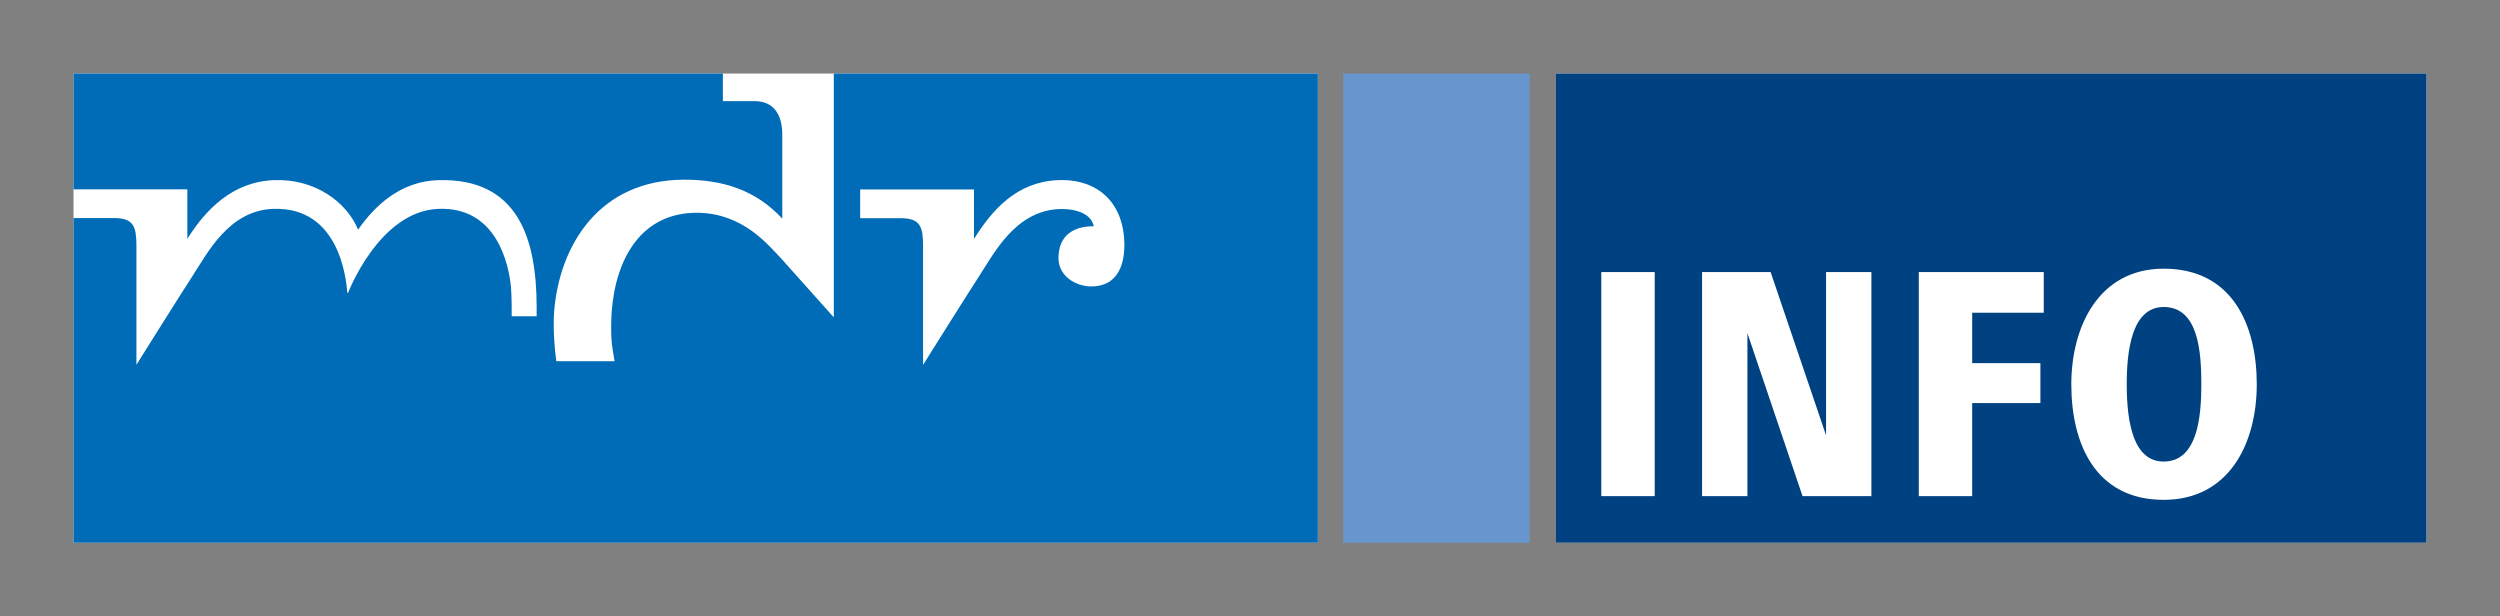
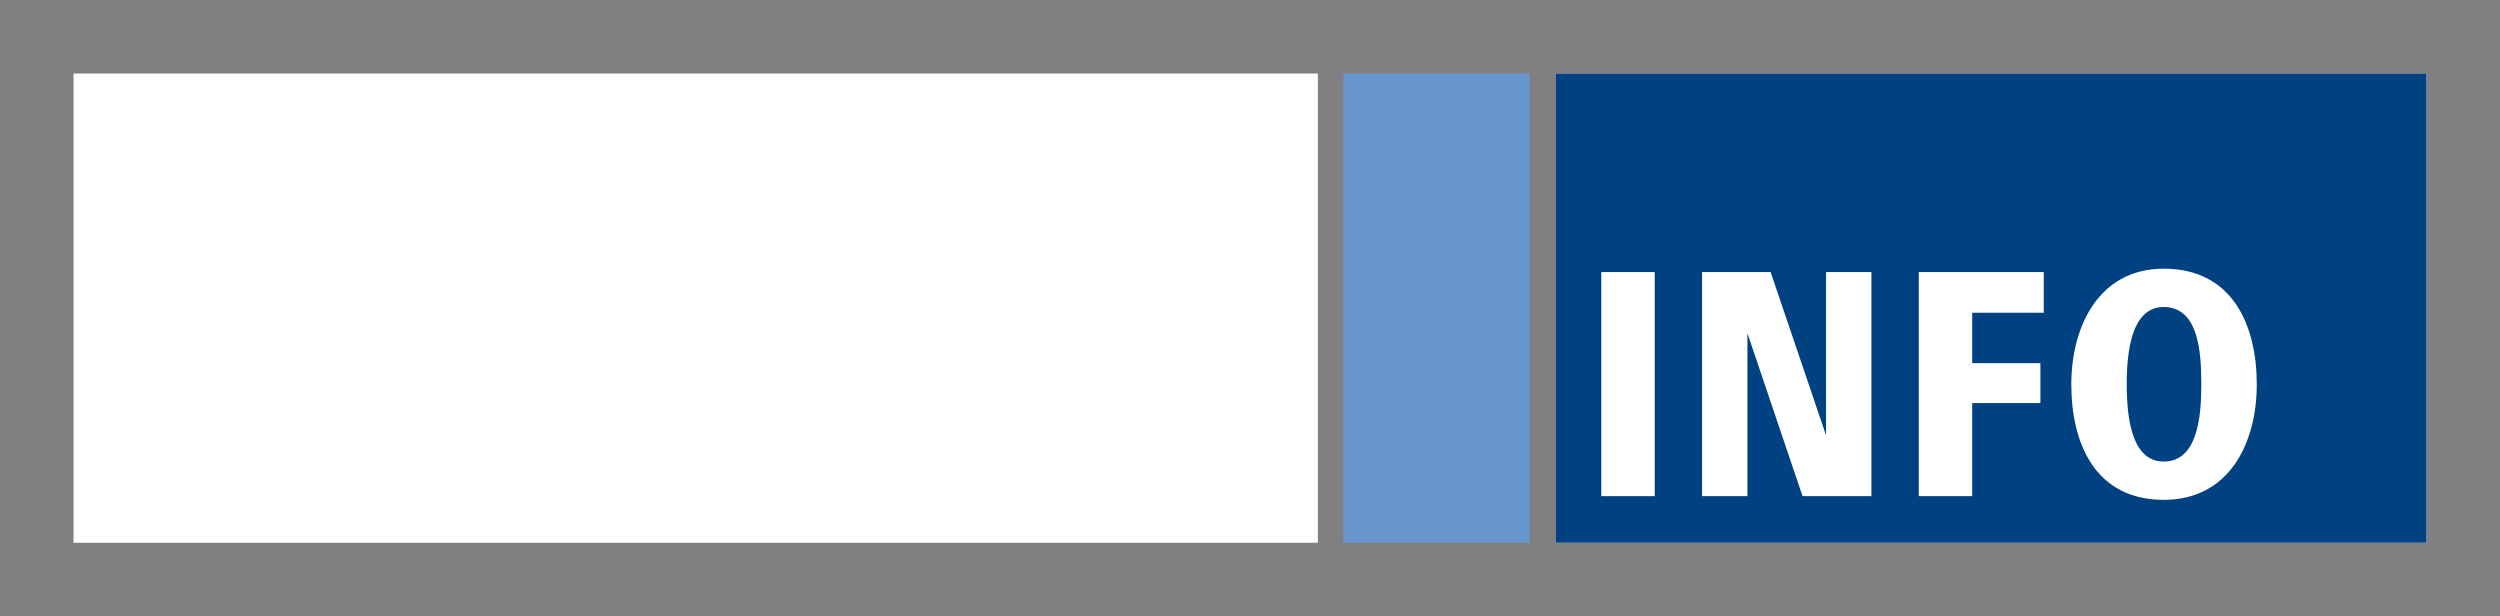
<svg xmlns="http://www.w3.org/2000/svg" version="1.0" width="602.362" height="148.5" id="svg9665">
  <rect width="100%" height="100%" fill="#808080" stroke="none" />
  <defs id="defs9667" />
  <g id="layer1">
    <g transform="translate(-48.819,-458.112)" id="g9678">
      <polygon points="10580600,500700 16500000,500700 16500000,3691340 10580600,3691340 10580600,500700 " transform="matrix(3.543307e-5,0,0,3.543307e-5,48.818,458.094)" style="fill:white;fill-rule:evenodd" id="polygon9646" />
      <path d="M 423.721,475.835 L 633.465,475.835 L 633.465,588.889 L 423.721,588.889 L 423.721,475.835 L 423.721,475.835 z M 434.641,577.654 L 447.513,577.654 L 447.513,523.662 L 434.641,523.662 L 434.641,577.654 z M 499.725,577.654 L 499.725,523.662 L 488.796,523.662 L 488.796,563.002 L 475.438,523.662 L 458.923,523.662 L 458.923,577.654 L 469.851,577.654 L 469.851,538.394 L 483.129,577.654 L 499.725,577.654 z M 541.251,533.456 L 541.251,523.662 L 511.139,523.662 L 511.139,577.654 L 524.007,577.654 L 524.007,555.232 L 540.443,555.232 L 540.443,545.599 L 524.007,545.599 L 524.007,533.456 L 541.251,533.456 z M 592.575,550.7 C 592.575,536.613 586.824,522.849 570.149,522.849 C 554.525,522.849 547.891,536.777 547.891,550.7 C 547.891,564.946 553.637,578.546 570.149,578.546 C 585.856,578.546 592.575,565.025 592.575,550.7 z M 579.217,550.7 C 579.217,558.471 578.325,569.319 570.149,569.319 C 563.029,569.319 561.243,560.413 561.243,550.7 C 561.243,542.846 562.379,532.081 570.149,532.081 C 578.489,532.081 579.217,542.767 579.217,550.7 z " style="fill:#004182;fill-rule:evenodd" id="path9648" />
      <rect width="299.813" height="113.054" x="66.535" y="475.835" style="fill:white;fill-rule:evenodd" id="rect9650" />
-       <path d="M 66.535,475.835 L 222.992,475.835 L 222.992,482.477 L 230.584,482.477 C 235.404,482.477 237.304,485.892 237.304,490.589 L 237.304,510.801 C 231.023,503.969 223.087,501.405 213.743,501.405 C 193.232,501.405 183.476,517.253 182.312,533.525 C 182.235,534.633 182.023,538.721 182.855,545.145 L 196.895,545.145 C 196.895,544.89 196.404,542.521 196.235,540.829 C 195.94,537.937 196.127,534.273 196.192,533.378 C 197.107,520.517 203.276,509.249 216.955,509.377 C 227.907,509.517 233.944,517.205 236.863,520.198 L 249.719,534.572 L 249.719,475.835 L 366.348,475.835 L 366.348,588.889 L 66.535,588.889 L 66.535,510.649 L 76.351,510.649 C 81.115,510.649 81.691,512.862 81.691,517.425 L 81.691,545.998 C 81.691,545.998 92.391,528.922 95.271,524.501 C 98.868,518.985 104.007,508.833 114.604,508.441 C 130.627,507.853 132.215,525.377 132.504,528.618 L 132.648,528.761 C 132.648,528.761 140.092,509.117 154.299,508.441 C 168.487,507.765 171.394,521.809 171.927,527.165 C 172.141,529.265 172.112,534.321 172.112,534.321 L 178.12,534.321 C 178.14,534.321 178.123,532.213 178.123,532.213 C 178.123,515.353 173.515,500.997 154.443,501.517 C 145.548,501.765 139.287,507.409 135.104,513.449 C 132.359,506.821 124.739,501.101 114.748,501.517 C 104.759,501.937 98.291,508.733 93.959,515.658 L 93.959,503.729 L 66.535,503.729 L 66.535,475.835 L 66.535,475.835 z M 304.14,508.477 C 307.256,508.361 311.652,509.217 312.359,512.621 C 307.26,512.621 303.855,514.989 303.855,520.317 C 303.855,524.609 307.963,527.126 311.791,527.126 C 317.459,527.126 319.728,522.833 319.728,517.209 C 319.728,507.001 313.343,501.117 303.711,501.517 C 293.72,501.937 287.828,508.769 283.496,515.693 L 283.496,503.765 L 256.072,503.765 L 256.072,510.685 L 265.888,510.685 C 270.648,510.685 271.227,512.893 271.227,517.462 L 271.227,546.029 C 271.227,546.029 281.927,528.953 284.807,524.537 C 288.4,519.021 293.54,508.869 304.14,508.477 z " style="fill:#006cb8;fill-rule:evenodd" id="path9652" />
      <polygon points="9134450,3691340 10401400,3691340 10401400,500700 9134450,500700 9134450,3691340 " transform="matrix(3.543307e-5,0,0,3.543307e-5,48.818,458.094)" style="fill:#6795ce;fill-rule:nonzero" id="polygon9654" />
    </g>
  </g>
</svg>